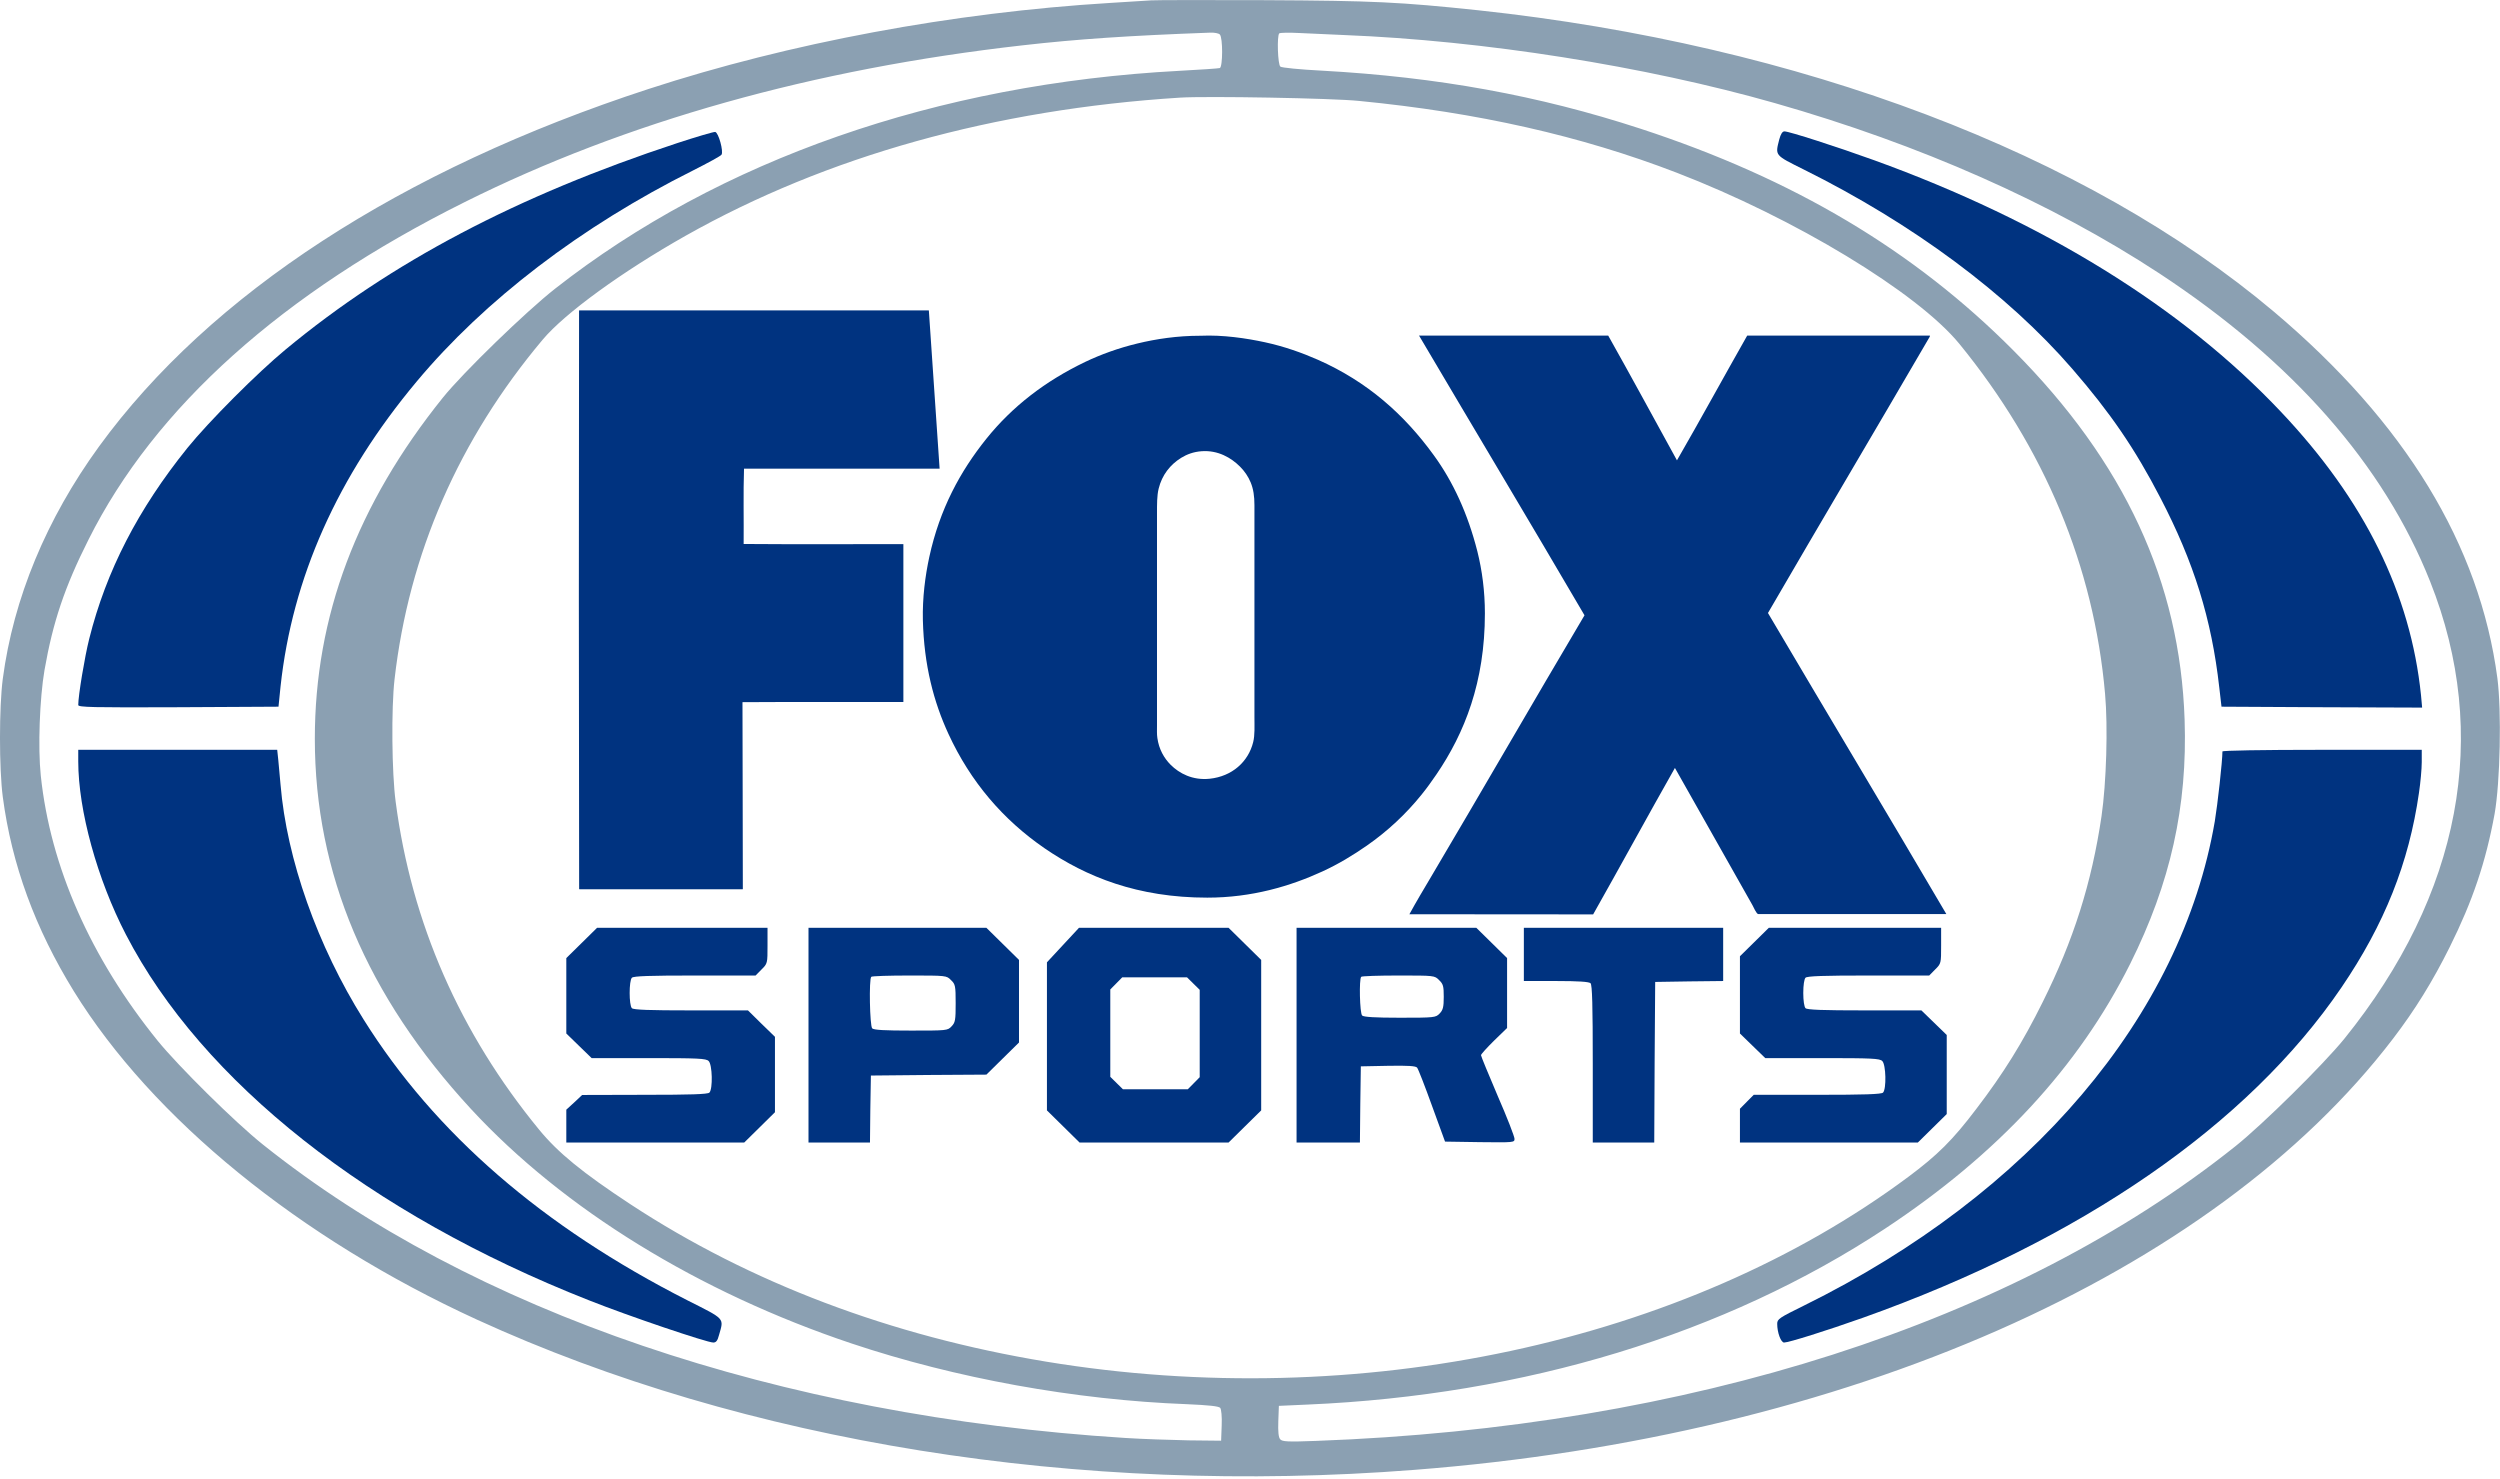
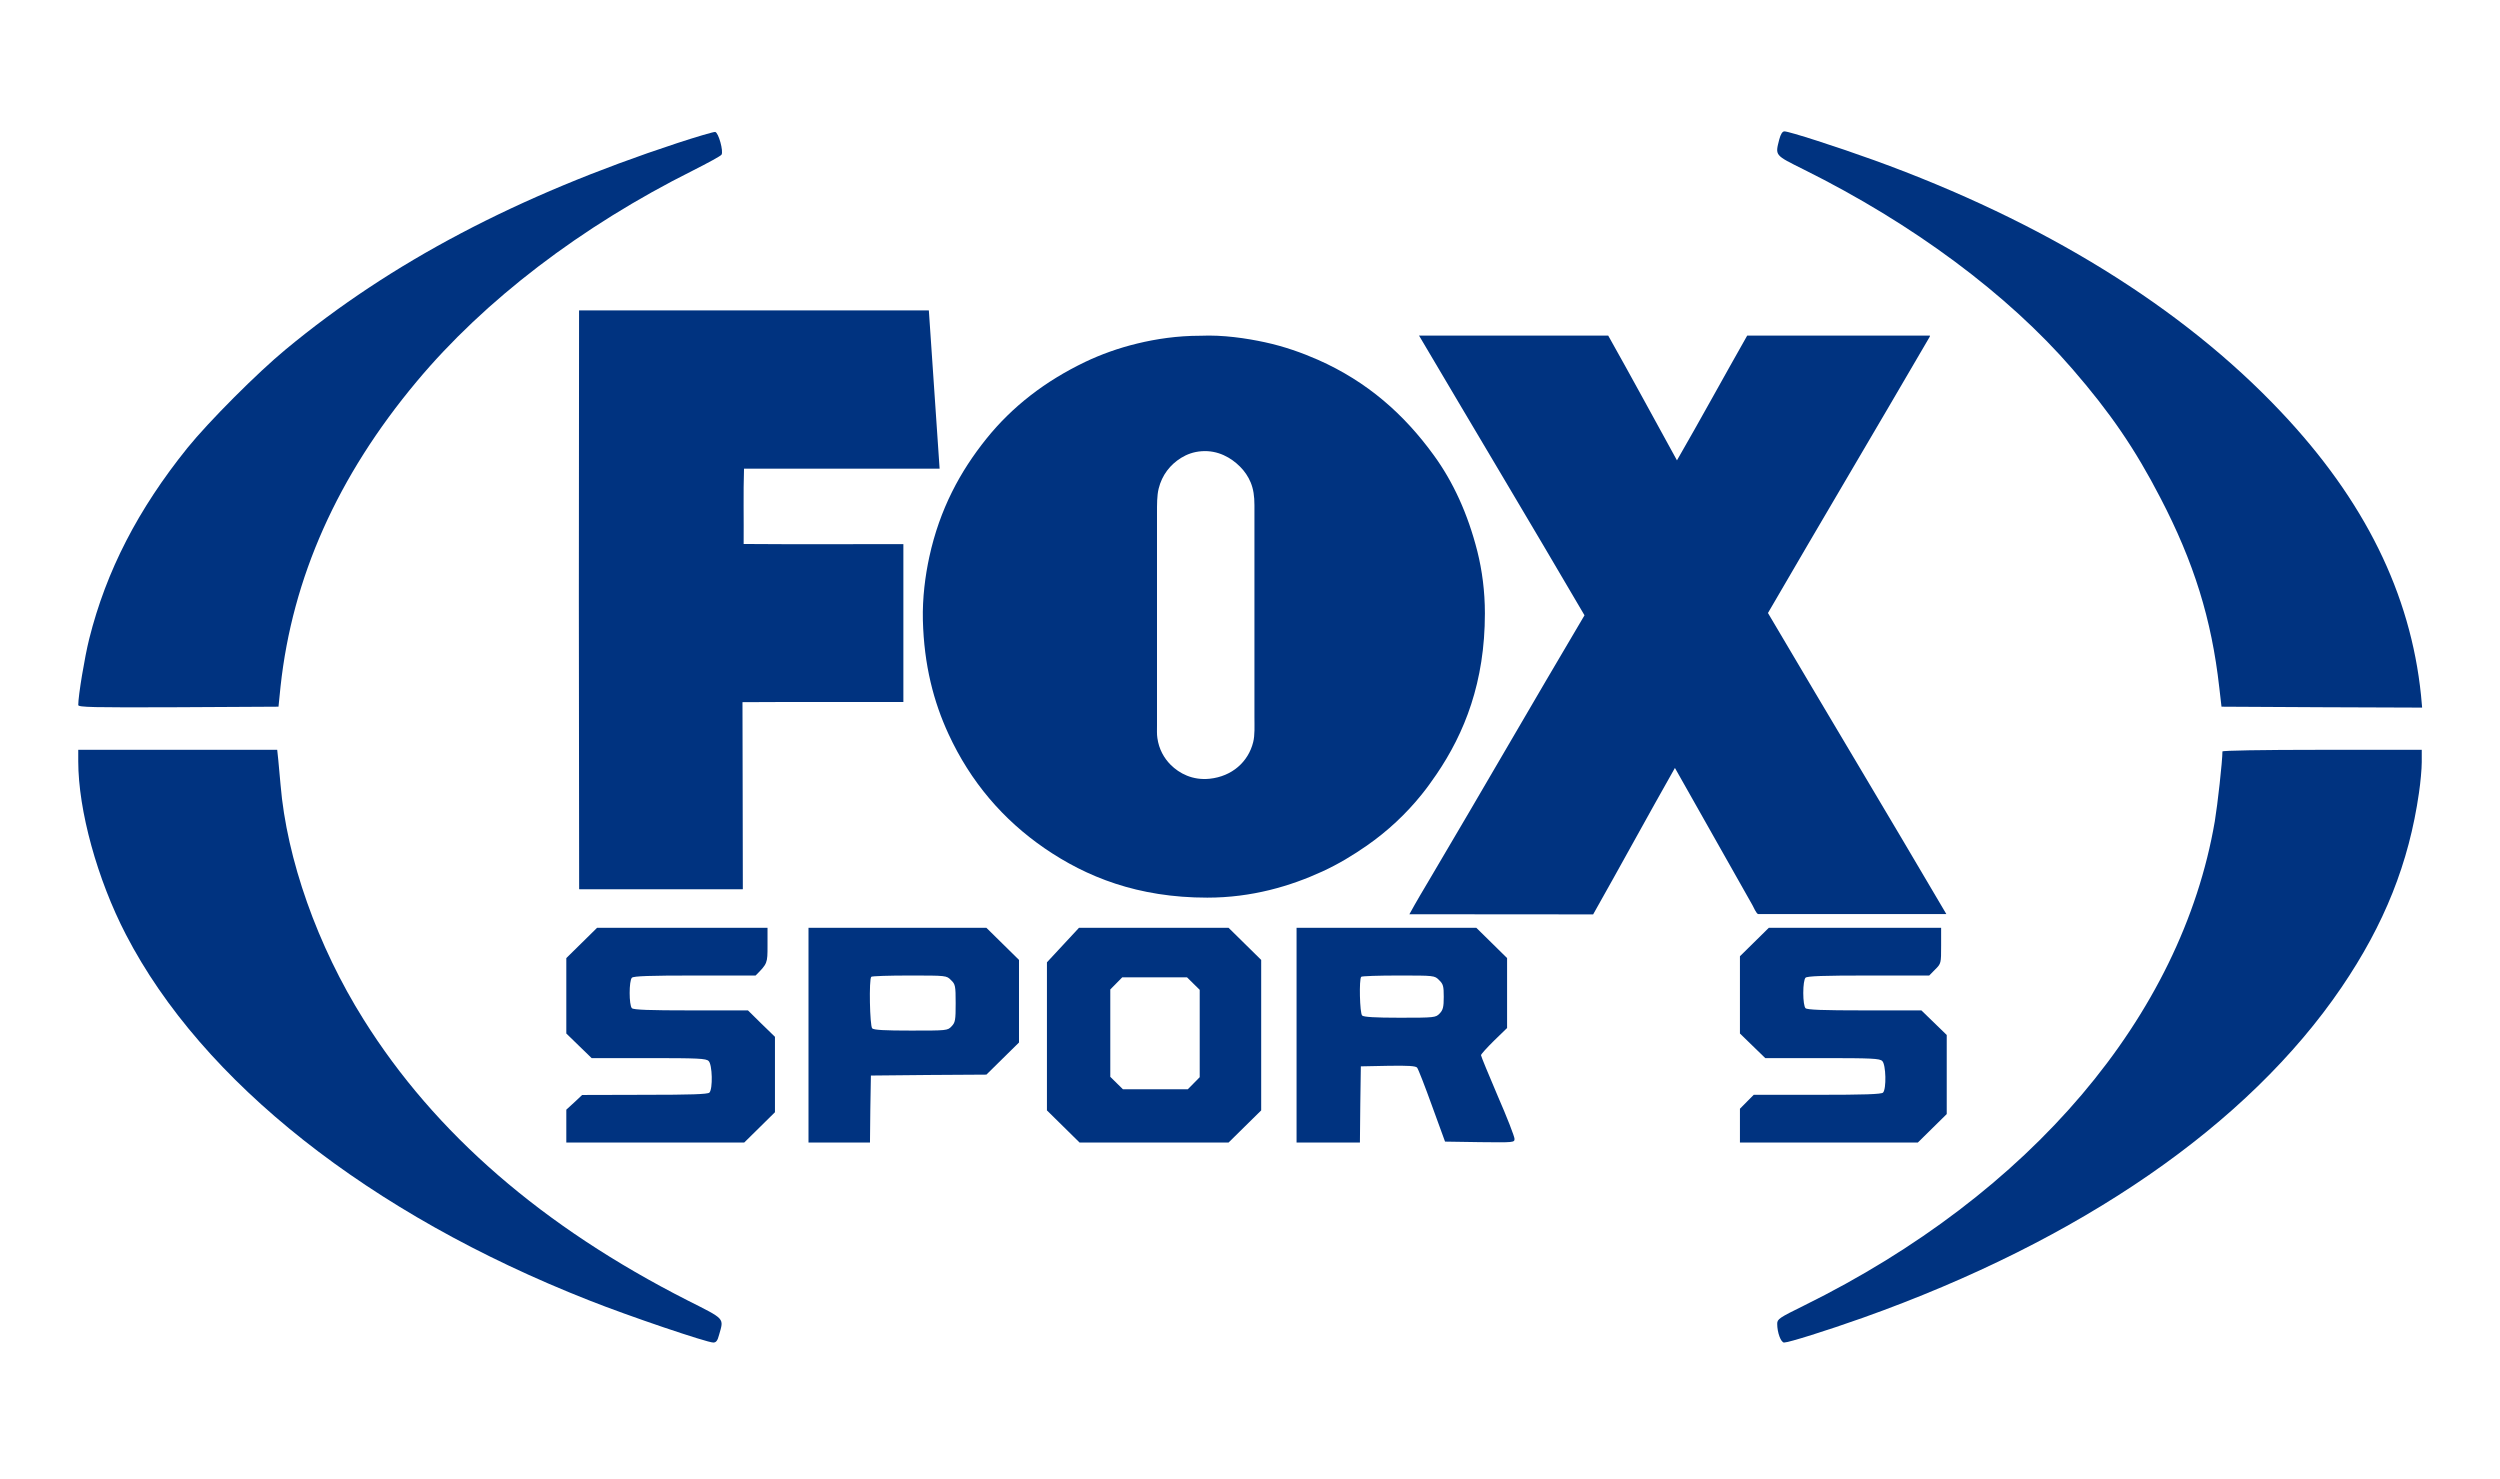
<svg xmlns="http://www.w3.org/2000/svg" width="120px" height="71px" viewBox="0 0 120 71" version="1.1">
  <title>FOX_Sports_logo</title>
  <desc>Created with Sketch.</desc>
  <g id="Channels---F" stroke="none" stroke-width="1" fill="none" fill-rule="evenodd">
    <g id="Channels/F/FoxSports/Default/FoxSports-Default-Color-" transform="translate(-11, -12)" fill-rule="nonzero">
      <g id="NBCSports-Default-Color">
        <g id="FOX_Sports_logo" transform="translate(11, 12)">
          <g id="g6" transform="translate(60, 35.436) scale(-1, 1) rotate(-180) translate(-60, -35.436) ">
-             <path d="M55.261,70.855 C55.037,70.837 54.152,70.784 53.294,70.732 C45.738,70.274 37.905,68.811 31.127,66.6 C19.252,62.725 10.077,56.761 4.748,49.433 C2.227,45.962 0.644,42.148 0.134,38.29 C-0.045,36.916 -0.045,33.992 0.134,32.618 C0.563,29.367 1.69,26.302 3.541,23.298 C7.323,17.176 14.379,11.433 22.891,7.531 C35.759,1.638 51.782,-0.934 67.869,0.317 C88.605,1.92 106.212,9.68 114.867,21.017 C115.923,22.4 116.772,23.774 117.586,25.412 C118.686,27.623 119.32,29.499 119.741,31.807 C120.009,33.331 120.08,36.722 119.875,38.317 C119.025,44.72 115.449,50.587 109.162,55.898 C100.131,63.517 86.387,68.723 70.954,70.379 C67.18,70.776 65.937,70.837 60.715,70.864 C57.934,70.872 55.484,70.872 55.261,70.855 Z M58.551,69.217 C58.703,69.067 58.694,67.657 58.551,67.605 C58.489,67.587 57.613,67.525 56.602,67.472 C44.996,66.856 34.525,63.2 26.647,57.017 C25.243,55.916 22.238,53 21.264,51.793 C17.133,46.658 15.112,41.285 15.112,35.41 C15.112,28.953 17.598,23.069 22.605,17.643 C27.049,12.834 33.532,8.844 40.873,6.386 C45.872,4.713 51.604,3.673 56.969,3.471 C58.006,3.426 58.507,3.374 58.569,3.294 C58.623,3.233 58.659,2.872 58.641,2.449 L58.614,1.718 L57.049,1.735 C56.191,1.753 54.823,1.797 54.009,1.85 C37.395,2.898 22.668,7.901 12.608,15.943 C11.285,17 8.575,19.678 7.565,20.92 C4.346,24.901 2.414,29.279 1.958,33.639 C1.815,34.987 1.905,37.365 2.137,38.713 C2.539,41.012 3.103,42.694 4.247,44.967 C7.422,51.318 13.556,56.814 22.31,61.174 C30.045,65.033 39.04,67.561 49.091,68.697 C51.711,68.996 54.224,69.164 58.086,69.305 C58.283,69.313 58.489,69.278 58.551,69.217 Z M64.516,69.19 C71.195,68.926 78.957,67.701 85.198,65.922 C92.155,63.94 98.477,61.139 103.636,57.757 C110.039,53.546 114.42,48.57 116.647,42.959 C119.571,35.595 118.131,27.949 112.525,21.008 C111.514,19.766 108.626,16.912 107.303,15.855 C96.68,7.373 81.058,2.361 63.174,1.709 C61.788,1.656 61.547,1.674 61.449,1.788 C61.368,1.876 61.341,2.158 61.359,2.66 L61.386,3.391 L62.772,3.453 C73.189,3.902 82.802,6.835 90.474,11.891 C95.893,15.468 99.773,19.66 102.25,24.611 C104.182,28.486 105.004,32.16 104.861,36.335 C104.638,42.941 101.973,48.684 96.662,54.031 C91.878,58.849 86.092,62.293 78.733,64.698 C73.851,66.292 69.013,67.173 63.443,67.481 C62.414,67.534 61.511,67.622 61.458,67.675 C61.332,67.763 61.288,69.155 61.404,69.269 C61.44,69.305 61.878,69.313 62.37,69.287 C62.861,69.261 63.827,69.217 64.516,69.19 Z M65.231,66.028 C70.927,65.473 75.881,64.354 80.477,62.584 C86.146,60.399 92.021,56.841 94.051,54.366 C98.146,49.345 100.507,43.681 101.043,37.568 C101.186,35.982 101.106,33.296 100.873,31.693 C100.399,28.486 99.532,25.747 98.048,22.77 C97.091,20.841 96.17,19.352 94.855,17.634 C93.729,16.146 92.996,15.424 91.601,14.384 C80.87,6.395 65.204,3.039 50.209,5.514 C42.751,6.747 36,9.302 30.268,13.063 C27.952,14.587 26.79,15.538 25.878,16.648 C22.069,21.29 19.753,26.575 18.993,32.38 C18.805,33.763 18.778,36.881 18.939,38.273 C19.627,44.289 22.024,49.776 26.048,54.568 C27.121,55.845 29.866,57.836 32.906,59.554 C39.684,63.377 47.732,65.623 56.647,66.186 C57.917,66.266 63.952,66.16 65.231,66.028 Z" id="path10" fill="#8BA0B2" />
            <path d="M32.504,64.002 C24.823,61.474 18.769,58.285 13.726,54.11 C12.358,52.983 10.006,50.622 8.996,49.371 C6.626,46.429 5.097,43.461 4.283,40.21 C4.06,39.321 3.756,37.48 3.756,37.031 C3.756,36.925 4.399,36.907 8.557,36.925 L13.368,36.951 L13.466,37.92 C14.03,43.144 16.203,48.015 19.994,52.551 C23.249,56.453 27.89,60.003 33.264,62.689 C33.979,63.051 34.596,63.385 34.632,63.447 C34.739,63.597 34.489,64.513 34.328,64.539 C34.256,64.548 33.443,64.31 32.504,64.002 Z" id="path12" fill="#003380" />
            <path d="M3.756,34.326 C3.756,31.983 4.668,28.663 6.045,26.011 C9.702,18.947 17.732,12.605 28.274,8.456 C30.179,7.699 33.934,6.43 34.238,6.43 C34.373,6.43 34.444,6.518 34.516,6.8 C34.748,7.619 34.829,7.531 32.996,8.456 C26.048,11.988 20.879,16.463 17.455,21.933 C15.237,25.465 13.762,29.64 13.466,33.208 C13.431,33.569 13.386,34.097 13.359,34.379 L13.306,34.881 L8.531,34.881 L3.756,34.881 L3.756,34.326 Z" id="path14" fill="#003380" />
            <path d="M85.404,64.178 C85.207,63.394 85.171,63.438 86.584,62.734 C91.815,60.135 96.349,56.77 99.469,53.168 C101.294,51.062 102.483,49.327 103.699,46.975 C105.308,43.884 106.158,41.153 106.525,37.876 L106.632,36.951 L111.452,36.925 L116.262,36.907 L116.209,37.497 C115.708,42.377 113.499,46.861 109.484,51.106 C104.745,56.127 98.101,60.232 89.955,63.183 C88.203,63.817 85.878,64.566 85.654,64.566 C85.556,64.566 85.475,64.442 85.404,64.178 Z" id="path16" fill="#003380" />
            <path d="M106.677,34.802 C106.677,34.344 106.444,32.248 106.31,31.446 C104.709,22.1 97.466,13.565 86.584,8.201 C85.404,7.619 85.306,7.558 85.306,7.329 C85.306,6.906 85.484,6.43 85.636,6.43 C85.86,6.43 87.684,7.003 89.419,7.619 C99.881,11.345 107.902,16.877 112.39,23.474 C114.456,26.513 115.627,29.447 116.11,32.811 C116.182,33.296 116.244,33.956 116.244,34.291 L116.244,34.881 L111.461,34.881 C108.519,34.881 106.677,34.846 106.677,34.802 Z" id="path18" fill="#003380" />
-             <path d="M27.917,25.606 L27.183,24.884 L27.183,23.078 L27.183,21.264 L27.791,20.673 L28.399,20.083 L31.136,20.083 C33.505,20.083 33.899,20.066 34.015,19.942 C34.194,19.775 34.221,18.595 34.051,18.427 C33.97,18.348 33.156,18.321 30.948,18.321 L27.943,18.313 L27.568,17.96 L27.183,17.608 L27.183,16.824 L27.183,16.031 L31.458,16.031 L35.723,16.031 L36.465,16.762 L37.198,17.485 L37.198,19.29 L37.198,21.105 L36.545,21.739 L35.902,22.373 L33.165,22.373 C31.162,22.373 30.411,22.4 30.331,22.479 C30.188,22.62 30.188,23.8 30.331,23.941 C30.411,24.021 31.207,24.047 33.353,24.047 L36.268,24.047 L36.554,24.338 C36.841,24.62 36.841,24.637 36.841,25.483 L36.841,26.337 L32.745,26.337 L28.659,26.337 L27.917,25.606 Z" id="path26" fill="#003380" />
+             <path d="M27.917,25.606 L27.183,24.884 L27.183,23.078 L27.183,21.264 L27.791,20.673 L28.399,20.083 L31.136,20.083 C33.505,20.083 33.899,20.066 34.015,19.942 C34.194,19.775 34.221,18.595 34.051,18.427 C33.97,18.348 33.156,18.321 30.948,18.321 L27.943,18.313 L27.568,17.96 L27.183,17.608 L27.183,16.824 L27.183,16.031 L31.458,16.031 L35.723,16.031 L36.465,16.762 L37.198,17.485 L37.198,19.29 L37.198,21.105 L36.545,21.739 L35.902,22.373 L33.165,22.373 C31.162,22.373 30.411,22.4 30.331,22.479 C30.188,22.62 30.188,23.8 30.331,23.941 C30.411,24.021 31.207,24.047 33.353,24.047 L36.268,24.047 C36.841,24.62 36.841,24.637 36.841,25.483 L36.841,26.337 L32.745,26.337 L28.659,26.337 L27.917,25.606 Z" id="path26" fill="#003380" />
            <path d="M38.808,21.184 L38.808,16.031 L40.283,16.031 L41.759,16.031 L41.776,17.643 L41.803,19.246 L44.575,19.273 L47.347,19.29 L48.125,20.057 L48.912,20.832 L48.912,22.814 L48.912,24.796 L48.134,25.562 L47.347,26.337 L43.082,26.337 L38.808,26.337 L38.808,21.184 Z M45.648,23.827 C45.854,23.633 45.872,23.554 45.872,22.717 C45.872,21.907 45.854,21.792 45.675,21.607 C45.487,21.404 45.443,21.404 43.726,21.404 C42.483,21.404 41.946,21.431 41.866,21.51 C41.75,21.625 41.705,23.88 41.821,23.985 C41.848,24.021 42.68,24.047 43.654,24.047 C45.425,24.047 45.434,24.047 45.648,23.827 Z" id="path28" fill="#003380" />
            <path d="M51.022,25.509 L50.253,24.681 L50.253,21.123 L50.253,17.573 L51.04,16.798 L51.818,16.031 L55.395,16.031 L58.972,16.031 L59.75,16.798 L60.537,17.573 L60.537,21.184 L60.537,24.796 L59.75,25.571 L58.972,26.337 L55.386,26.337 L51.791,26.337 L51.022,25.509 Z M57.282,23.659 L57.586,23.36 L57.586,21.264 L57.586,19.167 L57.3,18.876 L57.013,18.586 L55.458,18.586 L53.902,18.586 L53.598,18.885 L53.294,19.185 L53.294,21.281 L53.294,23.378 L53.58,23.668 L53.866,23.959 L55.422,23.959 L56.978,23.959 L57.282,23.659 Z" id="path30" fill="#003380" />
            <path d="M62.235,21.184 L62.235,16.031 L63.756,16.031 L65.276,16.031 L65.294,17.863 L65.32,19.687 L66.626,19.713 C67.601,19.731 67.958,19.704 68.021,19.625 C68.075,19.563 68.396,18.735 68.736,17.793 L69.362,16.075 L71.034,16.049 C72.662,16.031 72.697,16.031 72.697,16.207 C72.697,16.313 72.34,17.238 71.893,18.26 C71.455,19.29 71.088,20.171 71.088,20.224 C71.088,20.268 71.374,20.585 71.714,20.92 L72.34,21.528 L72.34,23.21 L72.34,24.884 L71.598,25.615 L70.864,26.337 L66.545,26.337 L62.235,26.337 L62.235,21.184 Z M69.076,23.827 C69.273,23.642 69.3,23.536 69.3,23.025 C69.3,22.532 69.264,22.391 69.103,22.224 C68.915,22.03 68.87,22.021 67.198,22.021 C65.991,22.021 65.455,22.056 65.383,22.127 C65.267,22.241 65.231,23.88 65.338,23.985 C65.365,24.021 66.179,24.047 67.127,24.047 C68.852,24.047 68.861,24.047 69.076,23.827 Z" id="path32" fill="#003380" />
-             <path d="M73.145,25.06 L73.145,23.783 L74.692,23.783 C75.773,23.783 76.274,23.747 76.346,23.677 C76.426,23.598 76.453,22.62 76.453,19.801 L76.453,16.031 L77.928,16.031 L79.404,16.031 L79.422,19.889 L79.449,23.739 L81.085,23.765 L82.712,23.783 L82.712,25.06 L82.712,26.337 L77.928,26.337 L73.145,26.337 L73.145,25.06 Z" id="path34" fill="#003380" />
            <path d="M84.206,25.65 L83.517,24.972 L83.517,23.122 L83.517,21.264 L84.125,20.673 L84.733,20.083 L87.469,20.083 C89.839,20.083 90.232,20.066 90.349,19.942 C90.528,19.775 90.554,18.595 90.385,18.427 C90.304,18.348 89.481,18.321 87.228,18.321 L84.179,18.321 L83.848,17.987 L83.517,17.652 L83.517,16.842 L83.517,16.031 L87.791,16.031 L92.057,16.031 L92.754,16.718 L93.443,17.397 L93.443,19.29 L93.443,21.193 L92.835,21.783 L92.227,22.373 L89.499,22.373 C87.496,22.373 86.745,22.4 86.665,22.479 C86.602,22.541 86.557,22.84 86.557,23.21 C86.557,23.58 86.602,23.88 86.665,23.941 C86.745,24.021 87.541,24.047 89.687,24.047 L92.602,24.047 L92.888,24.338 C93.174,24.62 93.174,24.637 93.174,25.483 L93.174,26.337 L89.034,26.337 L84.903,26.337 L84.206,25.65 Z" id="path36" fill="#003380" />
          </g>
          <path d="M93.422,43.874 C90.419,43.874 87.361,43.874 84.393,43.874 C84.31,43.874 84.158,43.517 84.115,43.443 C82.873,41.251 81.631,39.049 80.396,36.861 C79.075,39.19 77.789,41.558 76.471,43.891 C73.514,43.898 70.583,43.877 67.651,43.884 C67.983,43.277 68.337,42.684 68.691,42.088 C71.157,37.923 73.587,33.702 76.056,29.534 C73.431,25.051 70.767,20.604 68.128,16.132 C68.121,16.132 68.102,16.104 68.121,16.108 C71.146,16.108 74.168,16.108 77.194,16.108 C78.309,18.091 79.396,20.099 80.494,22.097 C81.635,20.117 82.736,18.098 83.866,16.108 C86.79,16.108 89.711,16.108 92.636,16.108 C92.643,16.143 92.618,16.182 92.6,16.21 C90.04,20.608 87.419,25.019 84.862,29.424 C87.704,34.245 90.599,39.063 93.423,43.873 L93.422,43.874 Z" id="path1371_1_" fill="#003380" />
          <path d="M70.913,26.464 C71.142,27.378 71.275,28.384 71.275,29.442 C71.275,32.742 70.3,35.189 68.944,37.178 C68.714,37.516 68.481,37.839 68.23,38.149 C67.495,39.062 66.605,39.896 65.611,40.588 C64.944,41.052 64.248,41.474 63.477,41.829 C61.942,42.535 60.088,43.087 57.95,43.087 C54.607,43.087 52.139,42.089 50.141,40.718 C48.143,39.344 46.587,37.526 45.529,35.235 C44.818,33.698 44.352,31.927 44.298,29.769 C44.273,28.7 44.409,27.645 44.607,26.732 C45.109,24.426 46.095,22.619 47.344,21.062 C48.592,19.508 50.174,18.292 52.085,17.374 C52.835,17.016 53.674,16.71 54.589,16.489 C55.504,16.267 56.515,16.116 57.609,16.116 C57.616,16.116 57.62,16.116 57.627,16.116 C58.696,16.067 59.829,16.236 60.719,16.429 C61.644,16.629 62.502,16.935 63.266,17.272 C65.633,18.32 67.398,19.888 68.818,21.846 C69.754,23.129 70.457,24.668 70.913,26.464 L70.913,26.464 Z M60.152,35.625 C60.238,35.287 60.213,34.855 60.213,34.409 C60.213,31.002 60.213,27.667 60.213,24.25 C60.213,23.814 60.163,23.477 60.034,23.16 C59.916,22.872 59.733,22.608 59.517,22.394 C59.098,21.976 58.466,21.6 57.674,21.659 C57.29,21.687 56.971,21.807 56.691,21.979 C56.171,22.303 55.776,22.798 55.615,23.456 C55.532,23.789 55.536,24.215 55.536,24.654 C55.536,28.015 55.536,31.421 55.536,34.813 C55.536,35.031 55.525,35.242 55.554,35.428 C55.629,35.962 55.873,36.391 56.192,36.711 C56.605,37.122 57.243,37.467 58.068,37.379 C59.134,37.266 59.916,36.574 60.152,35.625 L60.152,35.625 Z" id="path1373_1_" fill="#003380" />
          <path d="M45.101,22.496 C41.97,22.496 38.843,22.496 35.713,22.496 C35.674,23.657 35.706,24.942 35.695,26.111 C38.232,26.132 40.808,26.115 43.362,26.118 C43.362,28.645 43.362,31.169 43.362,33.697 C40.79,33.704 38.197,33.686 35.639,33.704 C35.642,36.71 35.656,39.66 35.656,42.666 C35.656,42.677 35.653,42.68 35.65,42.684 C33.042,42.684 30.431,42.684 27.824,42.684 C27.81,42.688 27.81,42.677 27.799,42.677 C27.781,33.447 27.781,24.157 27.795,14.924 C27.795,14.913 27.795,14.899 27.802,14.899 C33.392,14.899 38.981,14.899 44.567,14.899 C44.578,14.899 44.581,14.899 44.585,14.906 C44.761,17.434 44.931,19.965 45.101,22.496 L45.101,22.496 Z" id="path1377_1_" fill="#003380" />
        </g>
      </g>
    </g>
  </g>
</svg>